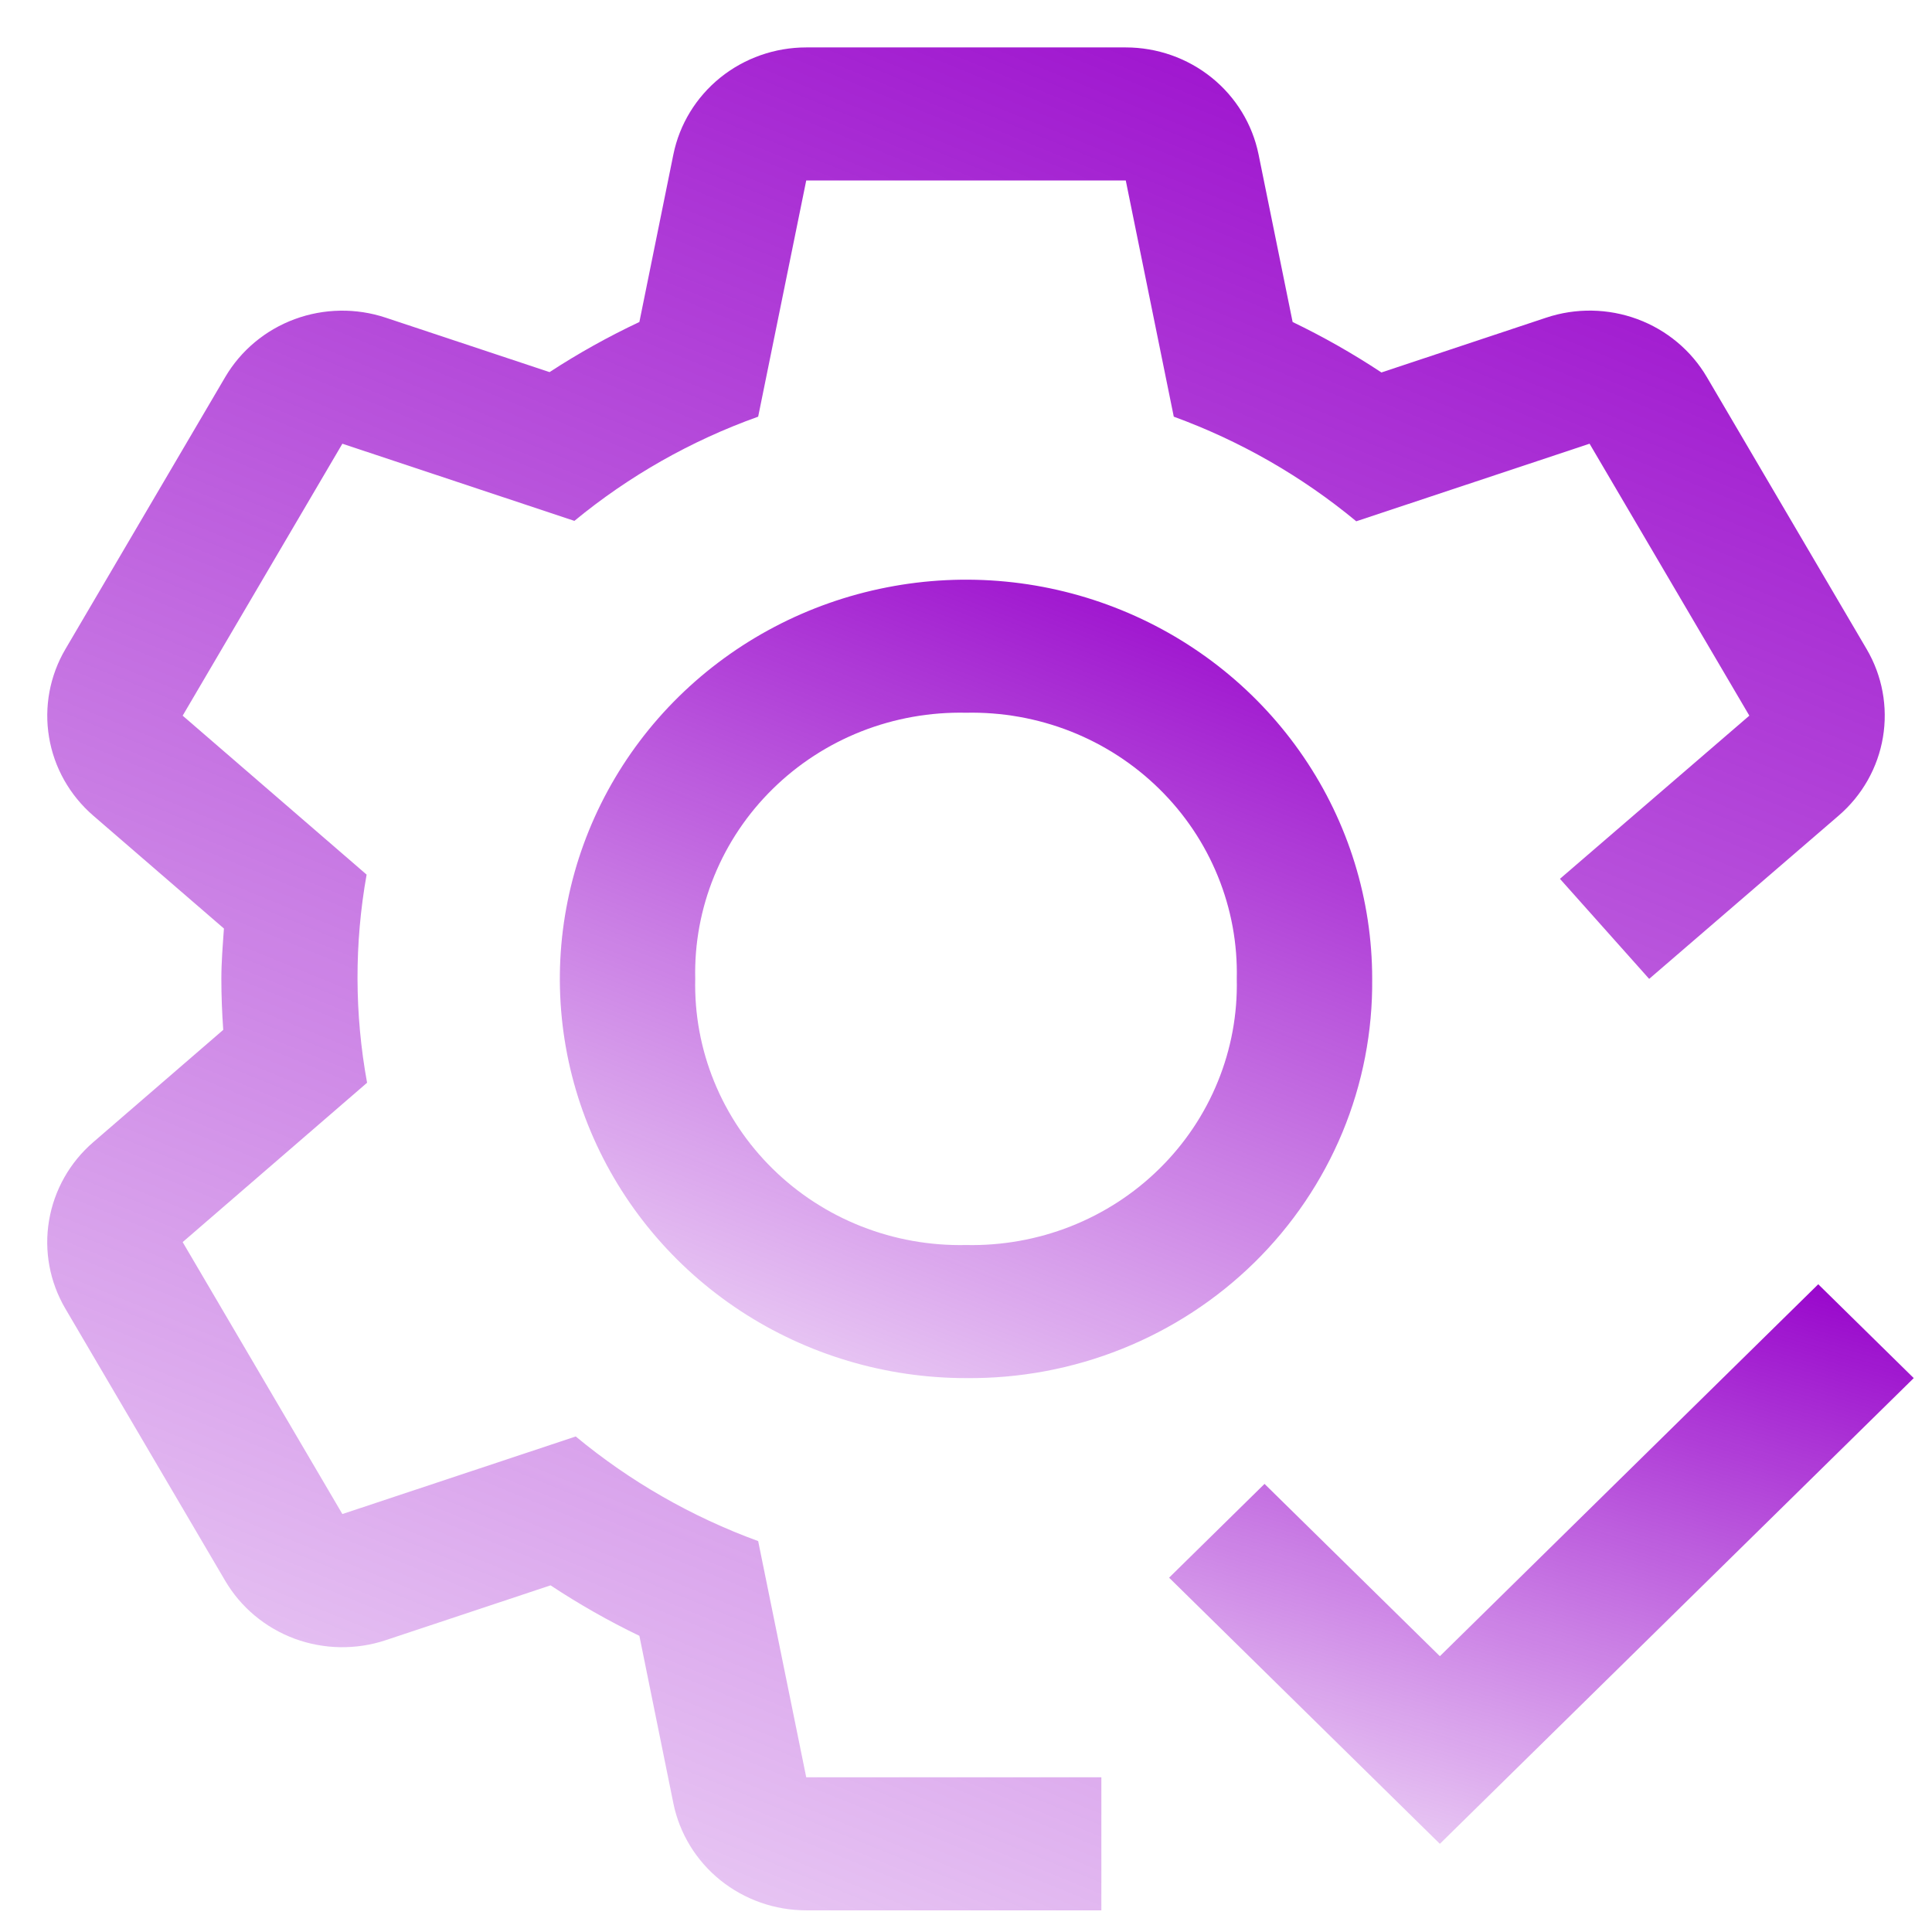
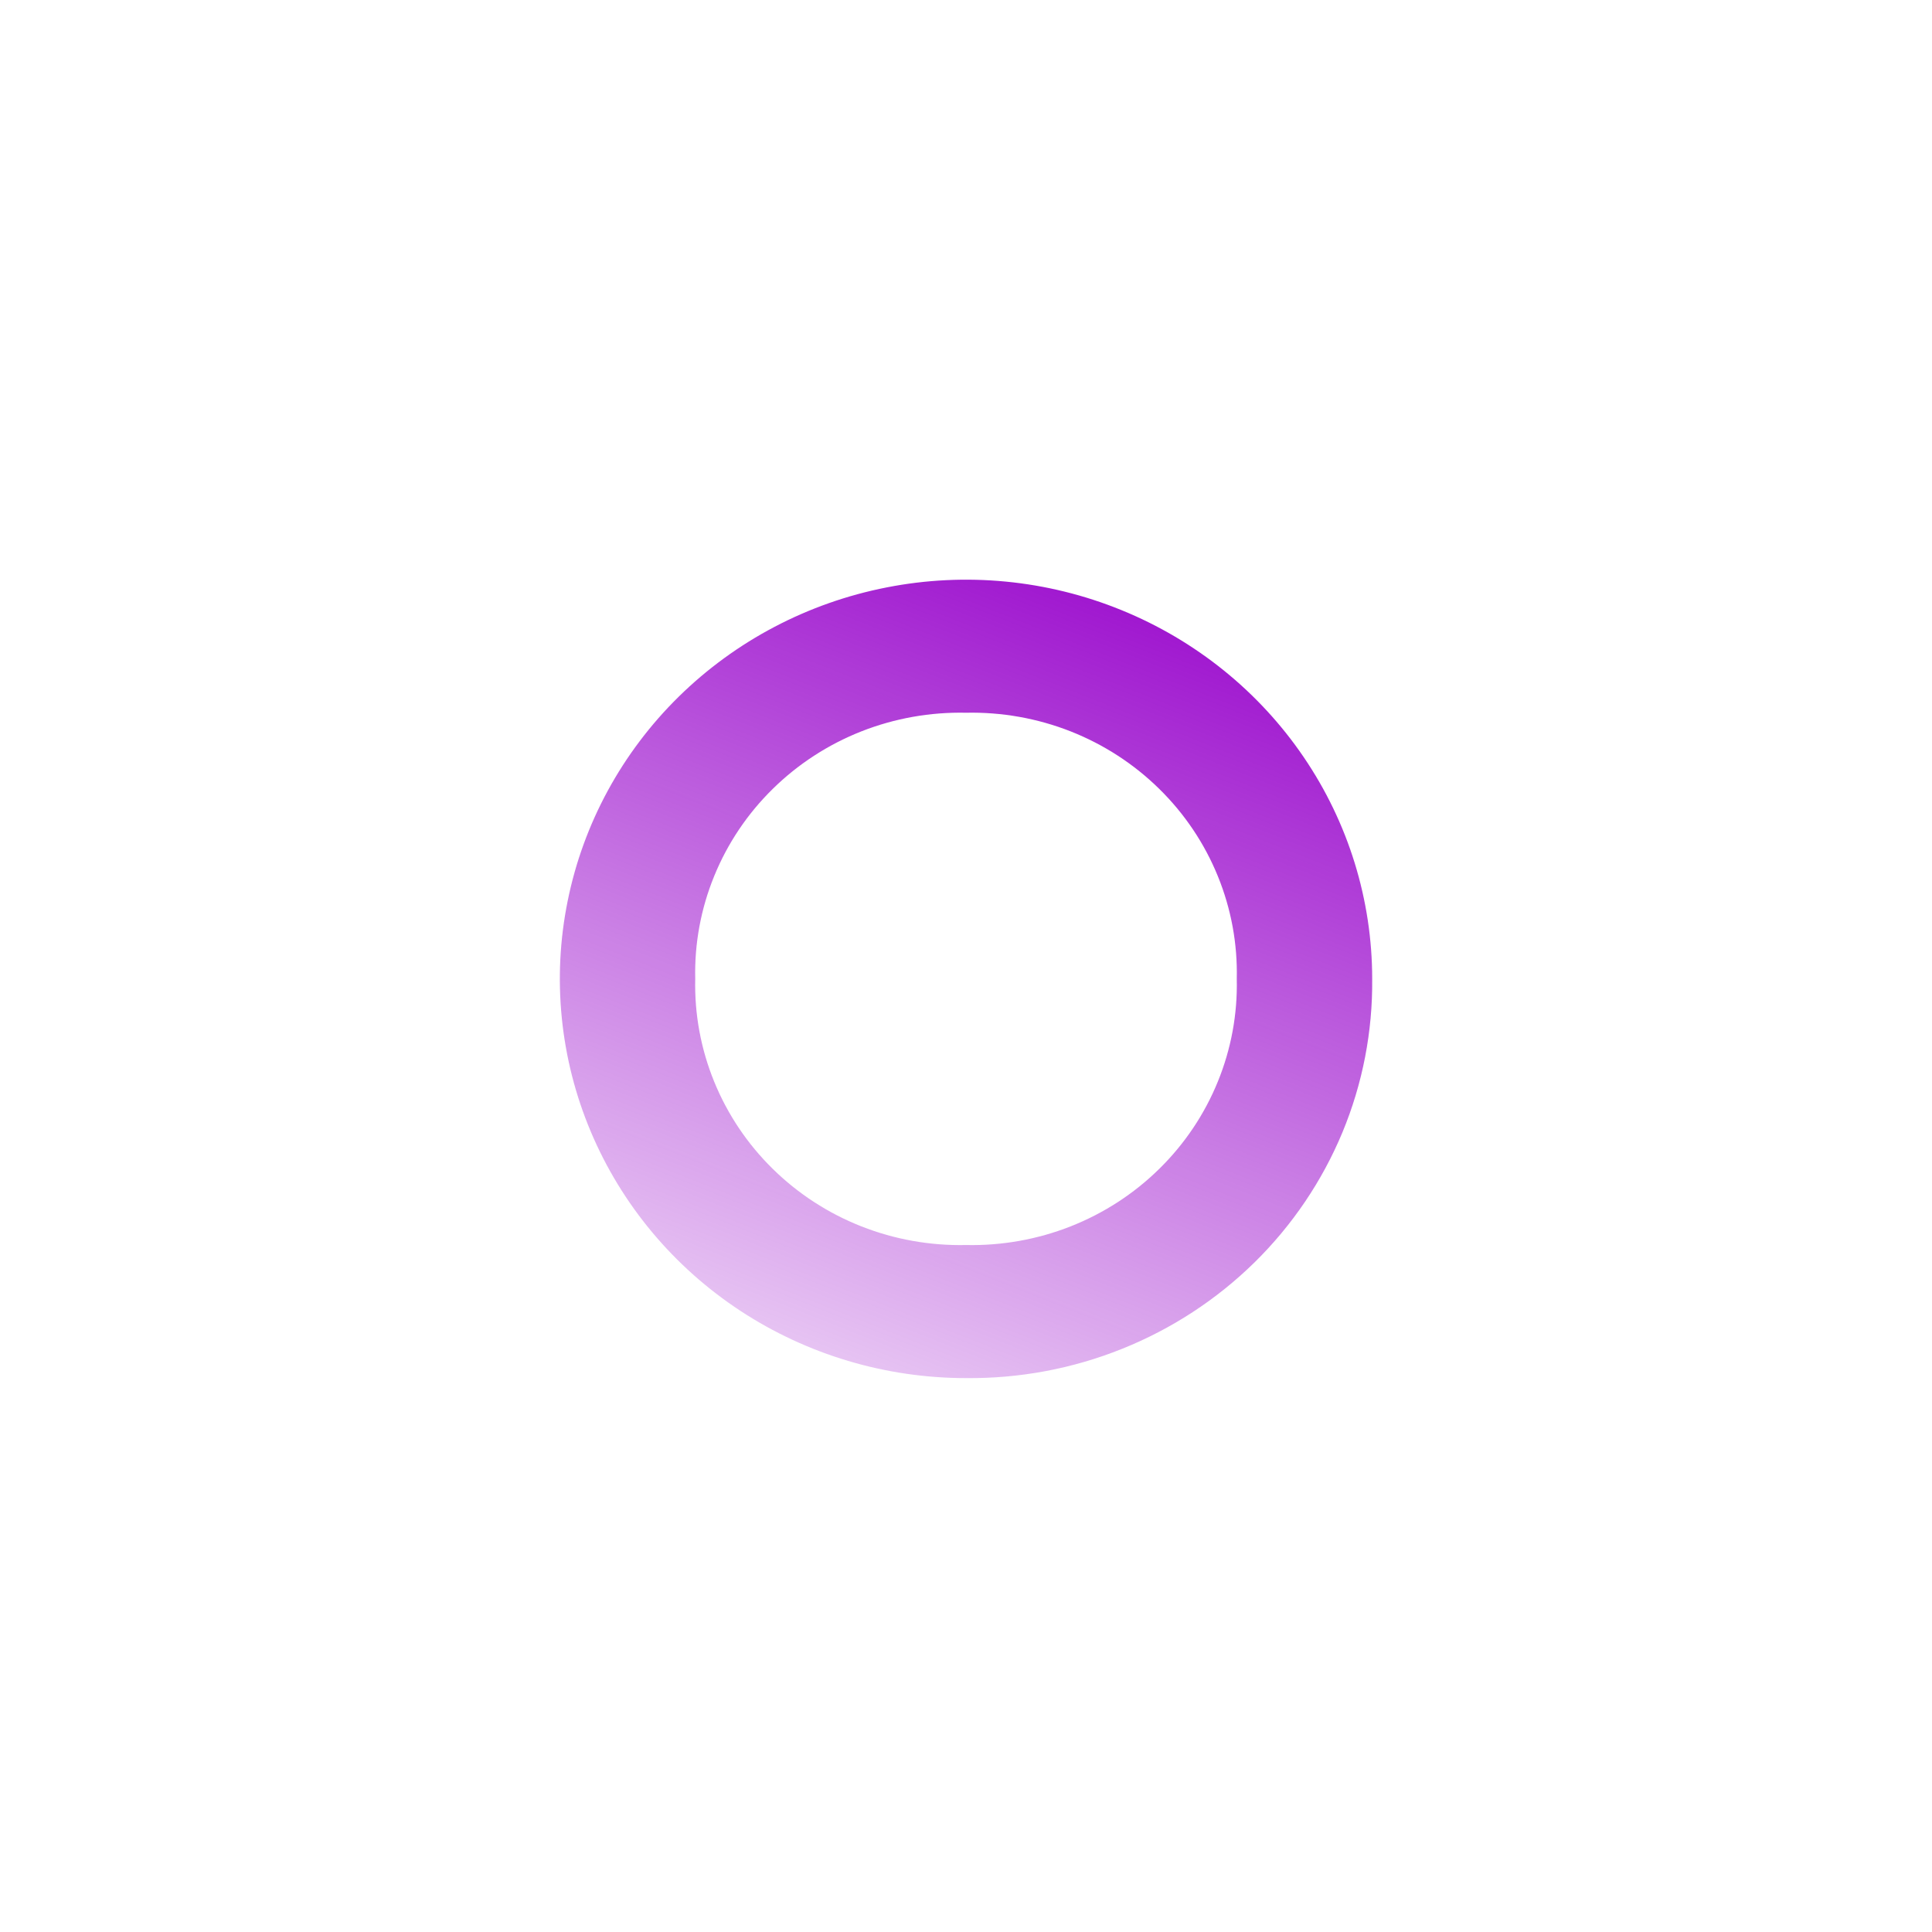
<svg xmlns="http://www.w3.org/2000/svg" width="33" height="33" viewBox="0 0 33 33" fill="none">
  <path d="M16.5 23.539C15.128 23.539 13.787 23.139 12.646 22.39C11.505 21.64 10.616 20.575 10.091 19.329C9.566 18.084 9.428 16.712 9.696 15.39C9.963 14.067 10.624 12.852 11.594 11.899C12.565 10.945 13.801 10.296 15.147 10.033C16.492 9.769 17.887 9.904 19.155 10.421C20.422 10.937 21.506 11.811 22.268 12.932C23.031 14.053 23.438 15.371 23.438 16.72C23.447 17.618 23.275 18.509 22.93 19.341C22.584 20.173 22.074 20.928 21.428 21.563C20.781 22.198 20.013 22.7 19.166 23.039C18.32 23.379 17.414 23.548 16.5 23.539ZM16.5 12.174C15.889 12.161 15.281 12.269 14.714 12.492C14.146 12.716 13.631 13.05 13.199 13.475C12.766 13.9 12.426 14.407 12.199 14.964C11.971 15.522 11.861 16.119 11.875 16.72C11.861 17.321 11.971 17.918 12.199 18.476C12.426 19.033 12.766 19.54 13.199 19.965C13.631 20.39 14.146 20.724 14.714 20.948C15.281 21.171 15.889 21.279 16.5 21.266C17.111 21.279 17.719 21.171 18.286 20.948C18.854 20.724 19.369 20.39 19.801 19.965C20.234 19.54 20.574 19.033 20.801 18.476C21.029 17.918 21.139 17.321 21.125 16.72C21.139 16.119 21.029 15.522 20.801 14.964C20.574 14.407 20.234 13.9 19.801 13.475C19.369 13.05 18.854 12.716 18.286 12.492C17.719 12.269 17.111 12.161 16.5 12.174Z" fill="url(#paint0_linear_469_530)" />
-   <path d="M31.884 11.088L29.155 6.442C28.888 5.987 28.468 5.636 27.968 5.451C27.467 5.266 26.916 5.257 26.41 5.426L23.596 6.362C23.111 6.041 22.604 5.753 22.079 5.5L21.497 2.637C21.392 2.122 21.109 1.658 20.695 1.325C20.282 0.992 19.763 0.81 19.229 0.81H13.771C13.236 0.81 12.718 0.992 12.304 1.325C11.891 1.658 11.607 2.122 11.502 2.637L10.921 5.5C10.39 5.75 9.877 6.036 9.387 6.356L6.588 5.426C6.082 5.258 5.532 5.267 5.032 5.452C4.532 5.637 4.113 5.987 3.846 6.442L1.117 11.088C0.85 11.543 0.751 12.075 0.838 12.593C0.924 13.111 1.191 13.584 1.592 13.931L3.825 15.86C3.805 16.146 3.781 16.43 3.781 16.72C3.781 17.013 3.793 17.303 3.813 17.591L1.593 19.509C1.192 19.855 0.925 20.328 0.838 20.847C0.75 21.365 0.849 21.897 1.116 22.352L3.845 26.998C4.112 27.454 4.531 27.804 5.032 27.99C5.532 28.175 6.083 28.184 6.59 28.015L9.404 27.079C9.889 27.4 10.396 27.688 10.921 27.941L11.502 30.803C11.607 31.318 11.891 31.782 12.304 32.115C12.718 32.448 13.236 32.63 13.771 32.63H18.812V30.357H13.771L12.95 26.323C11.814 25.908 10.76 25.304 9.834 24.536L5.848 25.861L3.12 21.216L6.27 18.494C6.055 17.319 6.052 16.115 6.262 14.939L3.12 12.224L5.848 7.579L9.811 8.897C10.744 8.128 11.806 7.526 12.95 7.117L13.771 3.083H19.229L20.049 7.117C21.185 7.532 22.239 8.136 23.166 8.904L27.151 7.579L29.88 12.224L26.645 15.011L28.169 16.72L31.406 13.931C31.808 13.585 32.075 13.112 32.162 12.594C32.249 12.075 32.151 11.543 31.884 11.088Z" fill="url(#paint1_linear_469_530)" />
-   <path d="M24.594 28.289L21.599 25.346L19.969 26.948L24.594 31.494L32.688 23.539L31.057 21.936L24.594 28.289Z" fill="url(#paint2_linear_469_530)" />
  <defs>
    <linearGradient id="paint0_linear_469_530" x1="21.303" y1="9.757" x2="14.699" y2="26.418" gradientUnits="userSpaceOnUse">
      <stop stop-color="#9907CC" />
      <stop offset="1" stop-color="#9907CC" stop-opacity="0.1" />
    </linearGradient>
    <linearGradient id="paint1_linear_469_530" x1="27.364" y1="0.473" x2="11.606" y2="39.013" gradientUnits="userSpaceOnUse">
      <stop stop-color="#9907CC" />
      <stop offset="1" stop-color="#9907CC" stop-opacity="0.1" />
    </linearGradient>
    <linearGradient id="paint2_linear_469_530" x1="30.731" y1="21.835" x2="26.98" y2="34.21" gradientUnits="userSpaceOnUse">
      <stop stop-color="#9907CC" />
      <stop offset="1" stop-color="#9907CC" stop-opacity="0.1" />
    </linearGradient>
  </defs>
</svg>